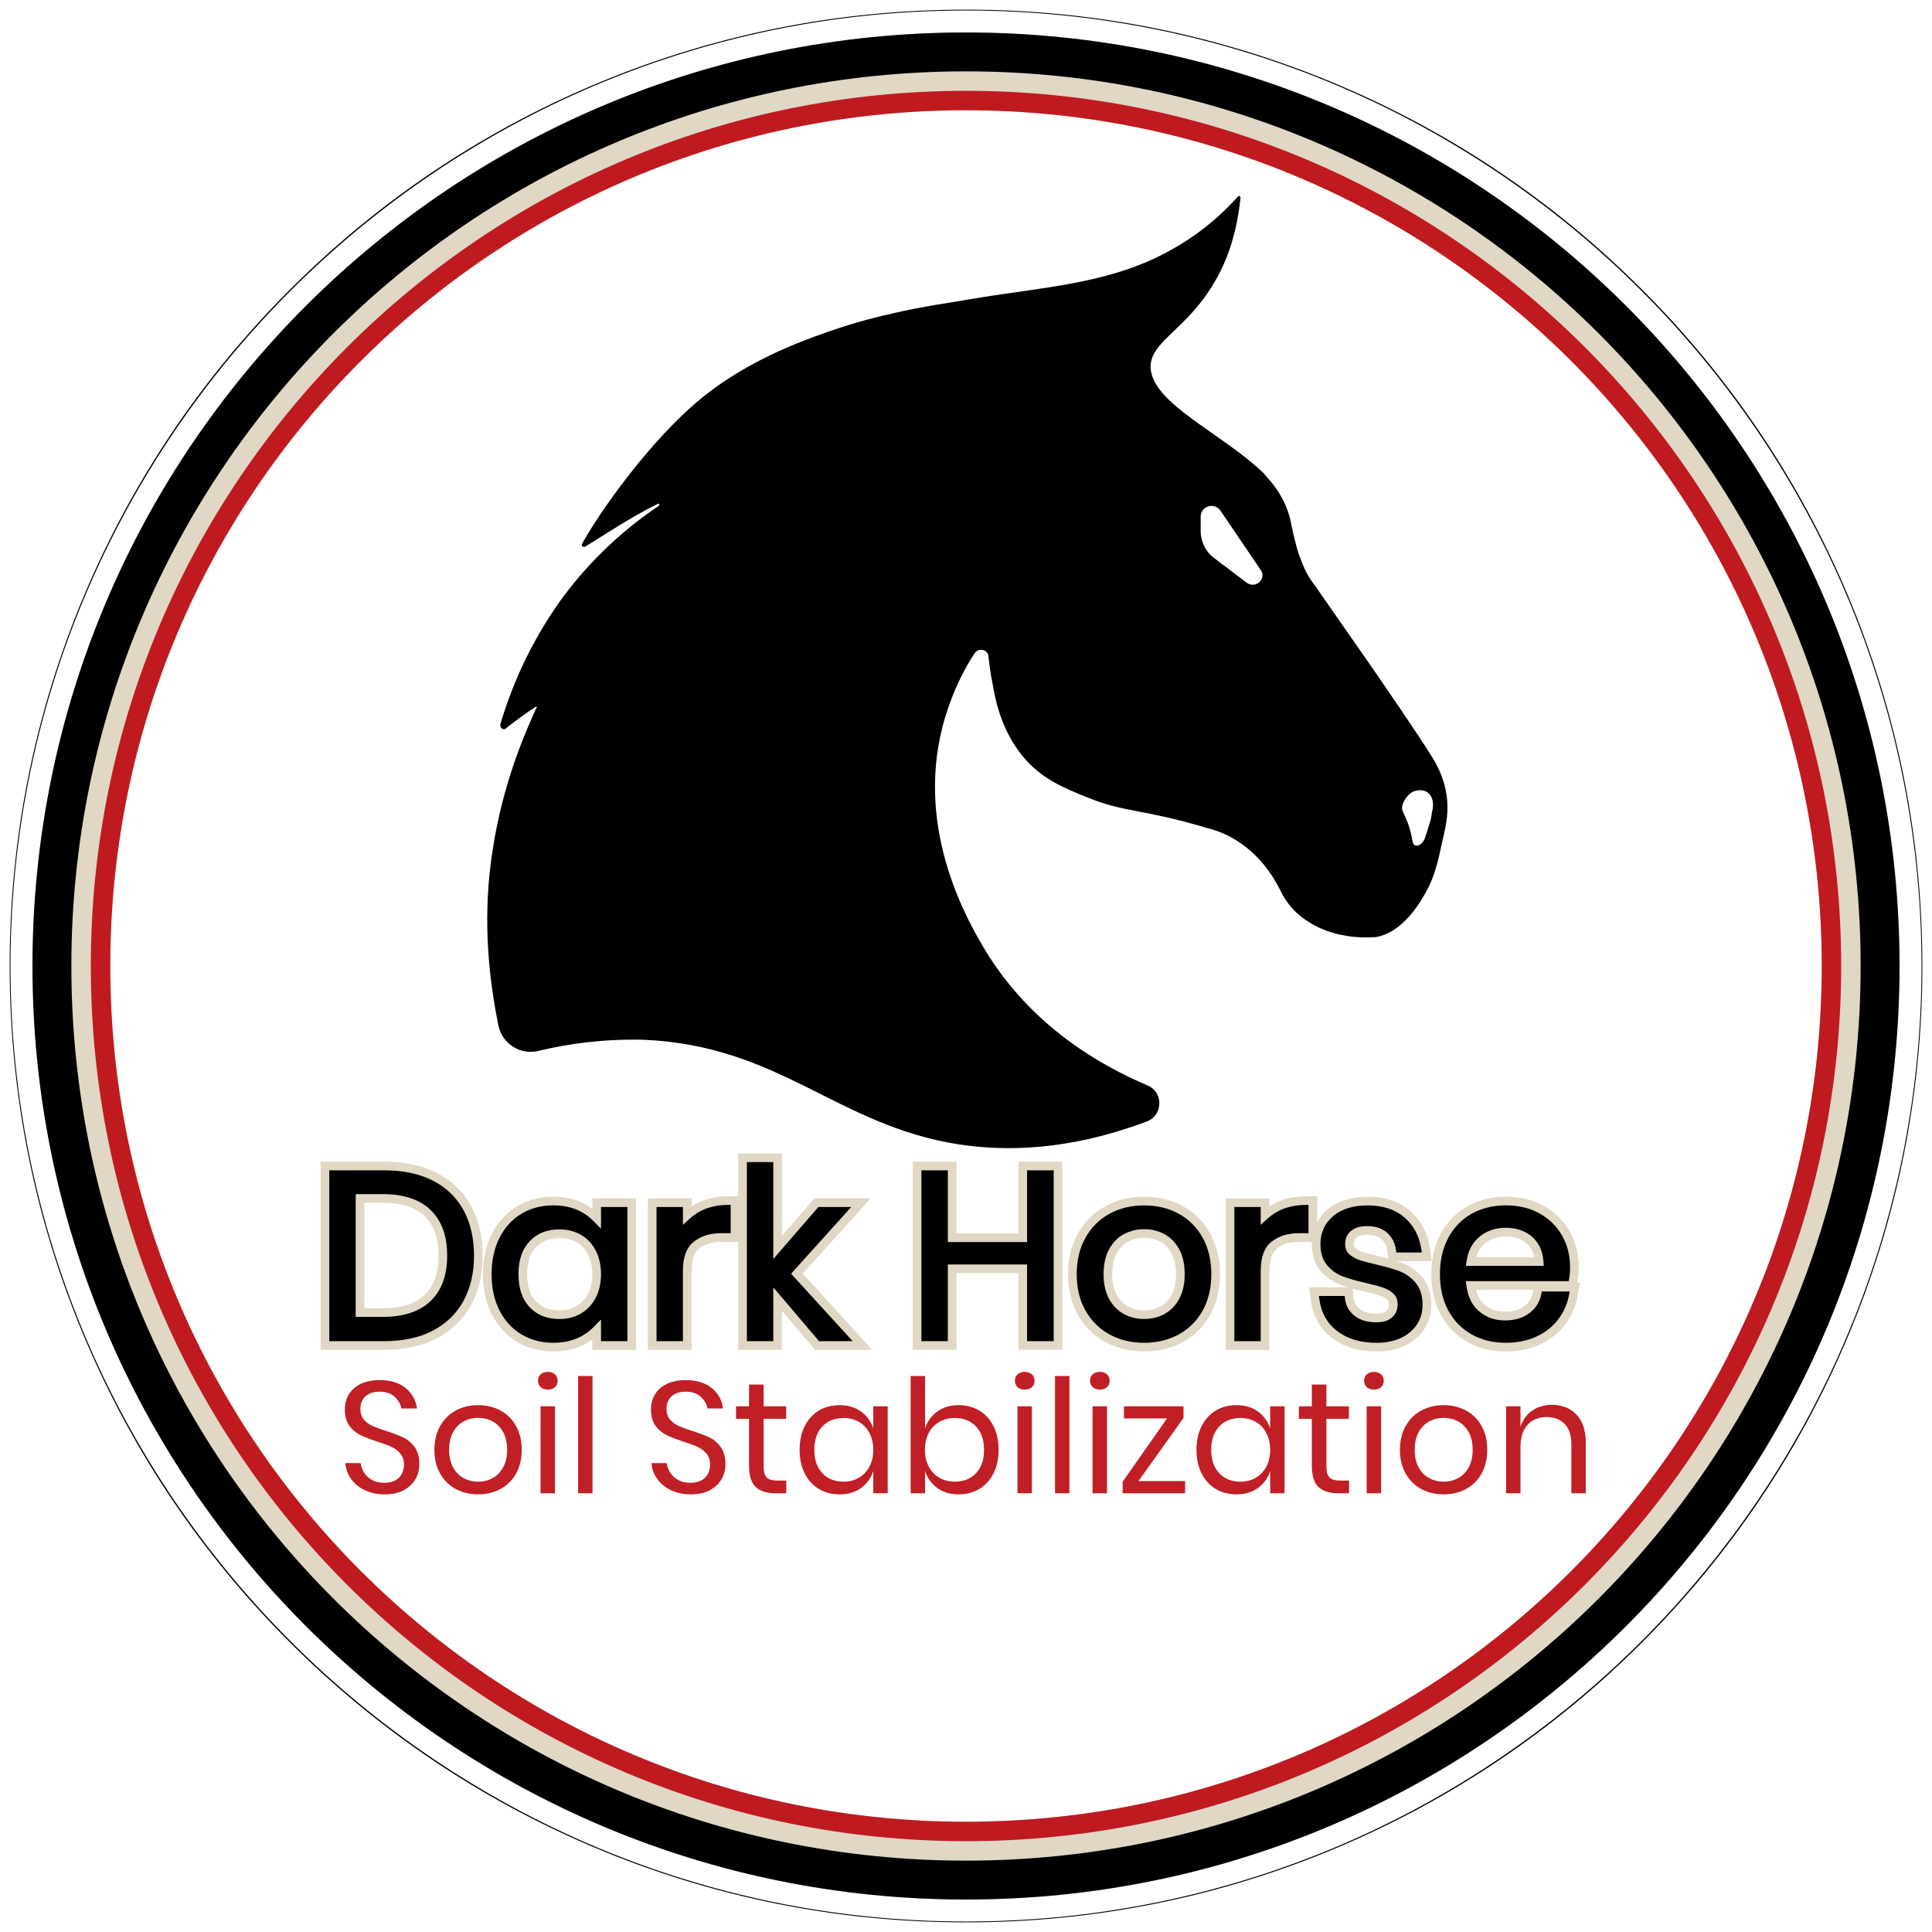
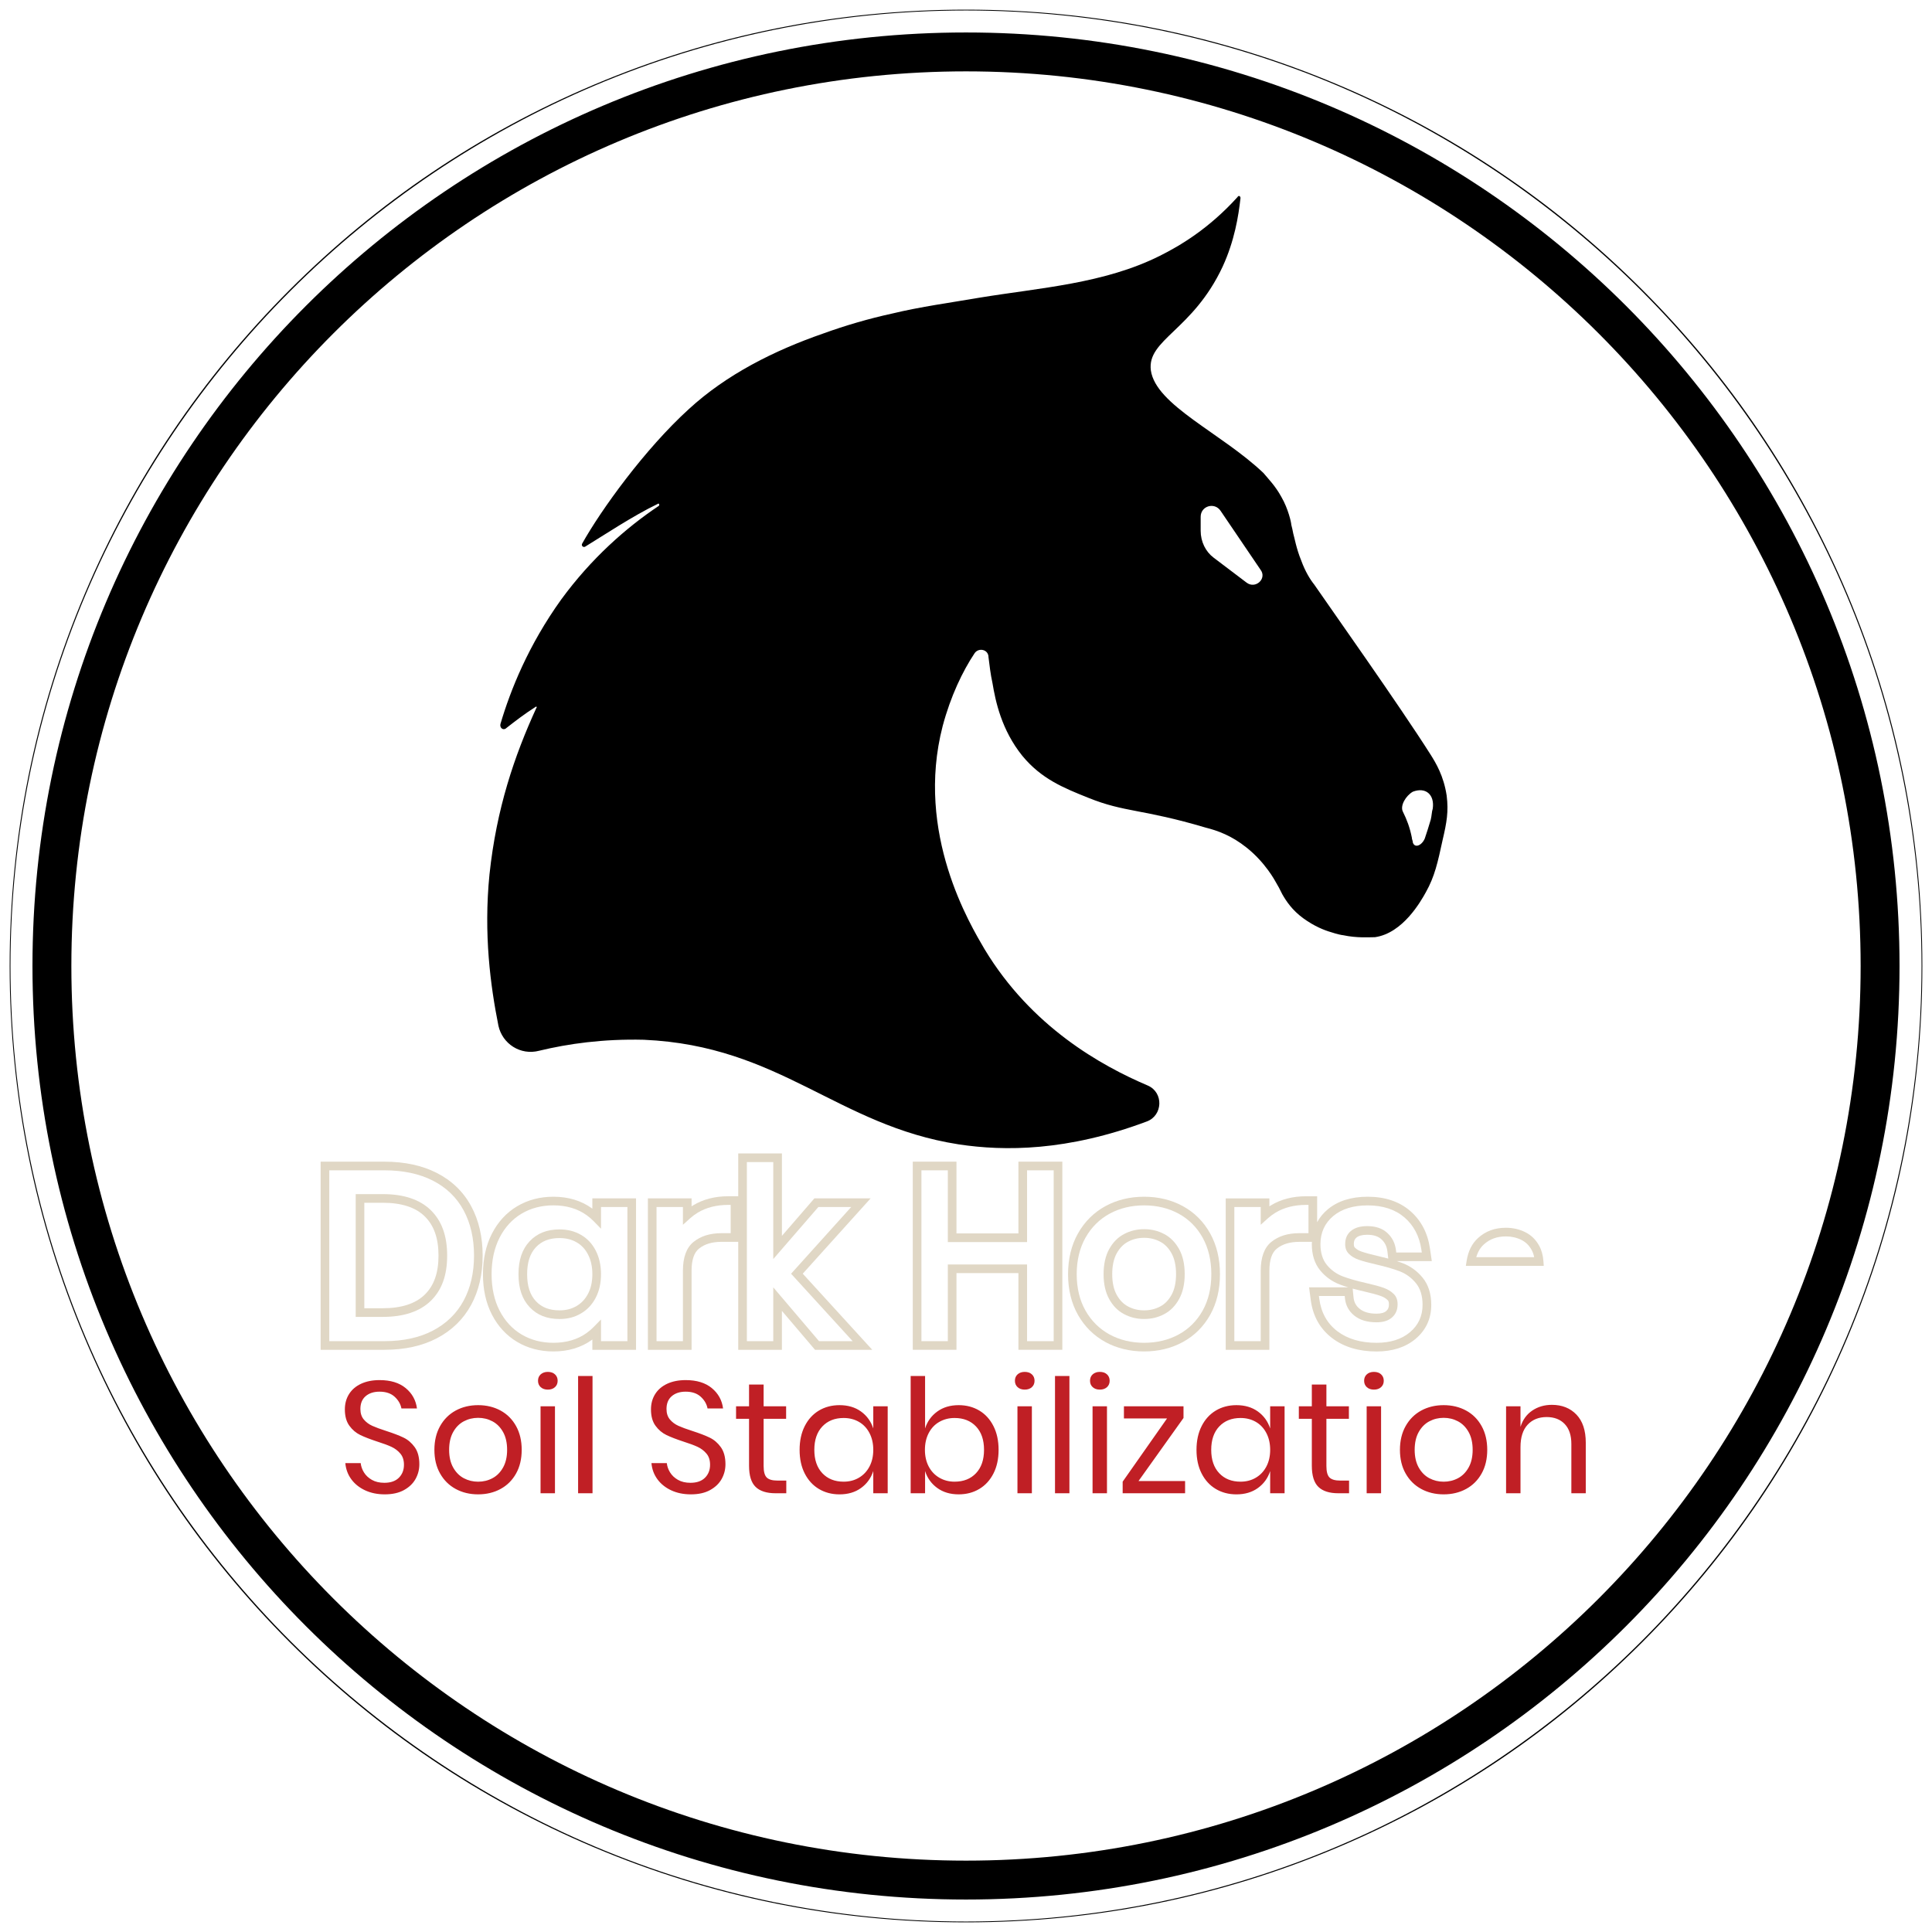
<svg xmlns="http://www.w3.org/2000/svg" version="1.1" id="Layer_1" x="0px" y="0px" width="160px" height="160px" viewBox="0 0 160 160" style="enable-background:new 0 0 160 160;" xml:space="preserve">
  <style type="text/css">
	.st0{fill:#E0D7C5;}
	.st1{fill:#BF1A20;}
	.st2{opacity:0.973;fill:#BF1A20;}
</style>
  <g>
-     <path class="st0" d="M80,2.689C37.302,2.689,2.689,37.302,2.689,80S37.302,157.311,80,157.311S157.311,122.698,157.311,80   S122.698,2.689,80,2.689z M80,150.869C40.86,150.869,9.131,119.14,9.131,80S40.86,9.131,80,9.131S150.869,40.86,150.869,80   S119.14,150.869,80,150.869z" />
    <g>
      <path d="M80,159.2c-10.692,0-21.064-2.094-30.828-6.224c-9.431-3.989-17.901-9.7-25.175-16.973    c-7.274-7.274-12.984-15.744-16.973-25.175C2.894,101.064,0.8,90.692,0.8,80s2.094-21.064,6.224-30.828    c3.989-9.431,9.7-17.901,16.973-25.175S39.741,11.013,49.172,7.024C58.936,2.894,69.308,0.8,80,0.8s21.064,2.094,30.828,6.224    c9.431,3.989,17.901,9.7,25.175,16.973c7.274,7.274,12.984,15.744,16.973,25.175c4.13,9.764,6.224,20.136,6.224,30.828    s-2.094,21.064-6.224,30.828c-3.989,9.431-9.7,17.901-16.973,25.175c-7.274,7.274-15.744,12.984-25.175,16.973    C101.064,157.106,90.692,159.2,80,159.2z M80,0.867C36.366,0.867,0.867,36.366,0.867,80S36.366,159.133,80,159.133    S159.133,123.634,159.133,80S123.634,0.867,80,0.867z" />
    </g>
    <path d="M80,2.689C37.302,2.689,2.689,37.302,2.689,80S37.302,157.311,80,157.311S157.311,122.698,157.311,80   S122.698,2.689,80,2.689z M80,154.09c-40.919,0-74.09-33.171-74.09-74.09S39.081,5.91,80,5.91S154.09,39.081,154.09,80   S120.919,154.09,80,154.09z" />
-     <path class="st1" d="M80,7.521C39.971,7.521,7.521,39.971,7.521,80S39.971,152.479,80,152.479s72.479-32.45,72.479-72.479   S120.029,7.521,80,7.521z M80,150.869C40.86,150.869,9.131,119.14,9.131,80S40.86,9.131,80,9.131S150.869,40.86,150.869,80   S119.14,150.869,80,150.869z" />
    <path d="M119.808,65.896c-0.247-1.65-0.907-2.722-1.32-3.382c-2.557-4.042-8.579-12.538-9.651-14.106   c-0.33-0.412-0.742-1.072-1.072-1.98c-0.412-0.99-0.577-1.98-0.66-2.227c-0.082-0.412-0.082-0.412-0.165-0.742   c0-0.165-0.248-1.32-0.825-2.31c-0.495-0.907-1.072-1.485-1.485-1.98c-3.465-3.3-8.909-5.609-9.321-8.496   c-0.33-2.557,3.465-3.3,5.939-8.579c0.99-2.145,1.32-4.207,1.485-5.692c0-0.165-0.165-0.248-0.247-0.082   c-2.392,2.64-4.784,4.042-6.434,4.867c-4.619,2.31-9.899,2.64-14.931,3.465c-2.392,0.412-4.867,0.743-7.259,1.32   c-1.897,0.412-3.877,0.99-5.692,1.65c-4.042,1.402-8.002,3.382-11.136,6.269c-3.629,3.3-7.259,8.331-8.826,11.136   c-0.083,0.165,0.083,0.33,0.248,0.248c1.485-0.907,3.959-2.557,6.022-3.547c0.083-0.083,0.165,0.082,0.083,0.165   c-2.722,1.815-5.609,4.372-8.084,7.754c-2.722,3.795-4.207,7.507-5.032,10.311c-0.082,0.33,0.248,0.577,0.495,0.33   c0.742-0.577,1.485-1.155,2.392-1.732c0.082-0.082,0.165,0,0.082,0.083c-1.815,3.96-3.3,8.331-3.877,13.776   c-0.495,4.949,0.082,9.239,0.742,12.539c0.33,1.485,1.815,2.475,3.382,2.062c2.392-0.577,5.279-0.99,8.661-0.907   c11.301,0.495,16.003,7.094,26.067,8.661c3.795,0.577,8.991,0.577,15.591-1.897c1.32-0.495,1.402-2.392,0.082-2.97   c-3.877-1.65-9.651-4.867-13.528-11.301c-1.155-1.98-5.774-9.569-3.465-18.478c0.66-2.475,1.65-4.537,2.64-6.022   c0.33-0.495,1.155-0.33,1.155,0.33c0.083,0.66,0.165,1.402,0.33,2.145c0.247,1.485,0.742,3.877,2.475,6.022   c1.567,1.897,3.382,2.64,5.444,3.465c3.052,1.237,4.455,0.907,9.734,2.475c0.99,0.248,2.145,0.66,3.382,1.65   c1.567,1.237,2.392,2.805,2.392,2.805c0.248,0.412,0.33,0.577,0.577,1.072c0.33,0.577,0.825,1.32,1.732,1.98s1.732,0.99,2.31,1.155   c0.495,0.165,0.907,0.248,0.99,0.248c1.155,0.247,2.145,0.165,2.64,0.165c2.31-0.33,3.795-2.97,4.207-3.712   c0.742-1.32,0.99-2.475,1.402-4.372C119.808,68.124,119.973,67.216,119.808,65.896z M103.228,48.244l-2.722-2.062   c-0.66-0.495-1.072-1.32-1.072-2.227v-1.155c0-0.907,1.155-1.237,1.65-0.495l3.3,4.867C104.96,47.914,103.97,48.821,103.228,48.244   z M118.654,66.969c-0.083,0.247-0.083,0.577-0.165,0.907c-0.165,0.577-0.33,1.072-0.495,1.567c-0.248,0.577-0.825,0.825-0.99,0.33   c0-0.165-0.082-0.247-0.082-0.412c-0.165-0.825-0.412-1.485-0.743-2.145c-0.247-0.495,0.248-1.32,0.825-1.65   C118.076,65.154,118.819,65.814,118.654,66.969z" />
-     <path d="M36.003,97.452c-1.16-0.59-2.56-0.889-4.162-0.889h-4.929v14.864h4.929c1.604,0,3.006-0.306,4.167-0.911   c1.181-0.615,2.09-1.5,2.701-2.629c0.601-1.111,0.906-2.424,0.906-3.902c0-1.491-0.305-2.811-0.906-3.922   C38.097,98.933,37.187,98.054,36.003,97.452z M35.422,107.477c-0.835,0.812-2.086,1.224-3.717,1.224h-1.891V99.25h1.891   c1.643,0,2.896,0.414,3.724,1.231c0.838,0.826,1.245,1.973,1.245,3.505C36.673,105.516,36.264,106.658,35.422,107.477z    M127.381,106.597l-0.083,0.465c-0.105,0.587-0.382,1.042-0.846,1.392c-0.482,0.363-1.075,0.54-1.813,0.54   c-0.808,0-1.469-0.25-2.021-0.765c-0.435-0.405-0.708-0.999-0.815-1.77h8.408l0.087-0.459c0.058-0.307,0.088-0.67,0.088-1.079   c0-0.989-0.23-1.907-0.684-2.728c-0.458-0.829-1.127-1.499-1.986-1.99c-0.856-0.489-1.864-0.737-2.998-0.737   c-1.118,0-2.129,0.247-3.003,0.734c-0.884,0.492-1.585,1.21-2.083,2.135c-0.49,0.911-0.739,1.984-0.739,3.19   c0,1.207,0.249,2.278,0.74,3.183c0.498,0.917,1.199,1.631,2.082,2.123c0.874,0.487,1.884,0.734,3.003,0.734   c0.973,0,1.864-0.181,2.649-0.538c0.797-0.362,1.456-0.878,1.959-1.534c0.502-0.655,0.83-1.406,0.975-2.233l0.117-0.662H127.381z    M122.643,102.796c0.56-0.511,1.239-0.759,2.075-0.759c0.519,0,1.005,0.111,1.442,0.331c0.42,0.21,0.743,0.524,0.987,0.96   c0.177,0.316,0.282,0.7,0.314,1.147h-5.648C121.929,103.748,122.203,103.197,122.643,102.796z M97.779,100.197   c-0.892-0.485-1.911-0.731-3.027-0.731c-1.117,0-2.135,0.246-3.026,0.731c-0.902,0.49-1.623,1.206-2.142,2.129   c-0.514,0.913-0.774,1.989-0.774,3.199c0,1.211,0.261,2.285,0.775,3.191c0.519,0.915,1.239,1.627,2.14,2.117   c0.892,0.485,1.91,0.731,3.027,0.731c1.116,0,2.135-0.246,3.027-0.731c0.903-0.49,1.62-1.204,2.133-2.12   c0.506-0.906,0.763-1.979,0.763-3.189c0-1.208-0.256-2.283-0.762-3.196C99.4,101.405,98.682,100.688,97.779,100.197z    M97.328,107.421c-0.28,0.499-0.632,0.857-1.078,1.093c-0.46,0.244-0.95,0.363-1.499,0.363c-0.548,0-1.038-0.119-1.499-0.364   c-0.445-0.236-0.798-0.593-1.078-1.091c-0.281-0.503-0.425-1.142-0.425-1.897c0-0.768,0.143-1.413,0.425-1.915   c0.28-0.499,0.632-0.856,1.078-1.092c0.461-0.245,0.951-0.364,1.499-0.364c0.547,0,1.038,0.119,1.499,0.364   c0.445,0.235,0.797,0.593,1.077,1.091c0.282,0.504,0.425,1.148,0.425,1.916C97.753,106.279,97.61,106.917,97.328,107.421z    M49.415,100.88c-0.187-0.191-0.392-0.367-0.615-0.528c-0.816-0.588-1.815-0.886-2.97-0.886c-1.047,0-1.997,0.249-2.822,0.742   c-0.829,0.495-1.488,1.215-1.958,2.139c-0.461,0.907-0.695,1.976-0.695,3.178c0,1.203,0.234,2.269,0.696,3.17   c0.47,0.918,1.128,1.633,1.957,2.127c0.826,0.493,1.775,0.742,2.822,0.742c1.156,0,2.155-0.298,2.97-0.886   c0.223-0.161,0.428-0.337,0.615-0.528v1.277h2.902V99.602h-2.902V100.88z M49.013,107.316c-0.265,0.501-0.619,0.878-1.083,1.15   c-0.468,0.276-0.989,0.41-1.594,0.41c-0.937,0-1.66-0.283-2.21-0.865c-0.558-0.592-0.83-1.406-0.83-2.487   c0-1.081,0.271-1.894,0.83-2.486c0.55-0.582,1.273-0.865,2.21-0.865c0.606,0,1.129,0.132,1.598,0.402   c0.461,0.265,0.814,0.641,1.077,1.145c0.268,0.513,0.403,1.12,0.403,1.804C49.415,106.207,49.28,106.81,49.013,107.316z    M117.525,106.022c0.428,0.517,0.645,1.202,0.645,2.036c0,1.041-0.399,1.902-1.187,2.557c-0.757,0.63-1.76,0.949-2.982,0.949   c-1.393,0-2.557-0.347-3.459-1.03c-0.926-0.703-1.478-1.688-1.641-2.929l-0.084-0.638h2.869l0.051,0.509   c0.05,0.497,0.259,0.887,0.639,1.194c0.401,0.322,0.932,0.48,1.624,0.48c0.47,0,0.814-0.106,1.053-0.322   c0.225-0.204,0.331-0.461,0.331-0.809c0-0.349-0.117-0.507-0.205-0.595c-0.188-0.188-0.42-0.33-0.706-0.432   c-0.342-0.122-0.825-0.253-1.434-0.39c-0.814-0.187-1.479-0.378-1.978-0.569c-0.564-0.217-1.048-0.564-1.44-1.032   c-0.416-0.499-0.627-1.161-0.627-1.97c0-1.067,0.402-1.944,1.196-2.606c0.764-0.637,1.797-0.959,3.07-0.959   c1.341,0,2.445,0.364,3.28,1.081c0.837,0.718,1.35,1.691,1.526,2.889l0.095,0.646h-2.848l-0.061-0.496   c-0.062-0.503-0.261-0.902-0.61-1.22c-0.343-0.313-0.808-0.466-1.422-0.466c-0.495,0-0.873,0.109-1.123,0.323   c-0.231,0.197-0.338,0.454-0.338,0.807c0,0.314,0.112,0.462,0.196,0.546c0.181,0.181,0.403,0.316,0.682,0.411   c0.338,0.117,0.814,0.246,1.412,0.383c0.813,0.186,1.485,0.381,1.996,0.579C116.622,105.172,117.119,105.533,117.525,106.022z    M60.306,99.427h0.565v3.058h-1.11c-0.876,0-1.562,0.211-2.1,0.645c-0.494,0.398-0.744,1.105-0.744,2.103v6.195h-2.902V99.602   h2.902v1.025c0.209-0.188,0.436-0.357,0.682-0.505C58.359,99.661,59.27,99.427,60.306,99.427z M108.157,99.427h0.564v3.058h-1.11   c-0.875,0-1.562,0.211-2.1,0.645c-0.494,0.398-0.745,1.105-0.745,2.103v6.195h-2.901V99.602h2.901v1.025   c0.209-0.188,0.437-0.357,0.682-0.505C106.21,99.661,107.121,99.427,108.157,99.427z M84.699,96.563h2.921v14.864h-2.921v-6.351   h-5.846v6.351h-2.902V96.563h2.902v5.943h5.846V96.563z M65.997,105.483l5.427,5.944h-3.762l-3.266-3.841v3.841h-2.902V95.881   h2.902v7.428l3.211-3.706h3.689L65.997,105.483z" />
    <g>
      <path class="st0" d="M31.705,98.892h-2.248v10.167h2.248c1.728,0,3.063-0.446,3.967-1.325c0.915-0.89,1.36-2.116,1.36-3.748    c0-1.633-0.442-2.863-1.351-3.76C34.782,99.341,33.445,98.892,31.705,98.892z M35.172,107.221    c-0.766,0.745-1.933,1.122-3.468,1.122h-1.533v-8.735h1.533c1.545,0,2.714,0.379,3.473,1.128c0.766,0.755,1.138,1.818,1.138,3.25    C36.315,105.414,35.941,106.472,35.172,107.221z" />
      <path class="st0" d="M36.165,97.133c-1.21-0.616-2.665-0.928-4.325-0.928h-5.287v15.58h5.287c1.663,0,3.121-0.32,4.332-0.951    c1.246-0.649,2.204-1.583,2.85-2.776c0.63-1.164,0.949-2.534,0.949-4.072c0-1.551-0.319-2.928-0.949-4.092    C38.376,98.697,37.415,97.769,36.165,97.133z M38.394,107.717c-0.576,1.065-1.435,1.9-2.551,2.482    c-1.109,0.578-2.455,0.87-4.002,0.87H27.27V96.921h4.571c1.546,0,2.891,0.286,4,0.85c1.117,0.569,1.976,1.397,2.553,2.463    c0.572,1.058,0.863,2.32,0.863,3.751C39.256,105.403,38.966,106.659,38.394,107.717z" />
-       <path class="st0" d="M130.618,106.239l0.033-0.172c0.062-0.329,0.094-0.714,0.094-1.146c0-1.05-0.245-2.026-0.729-2.901    c-0.491-0.888-1.205-1.604-2.122-2.128c-0.91-0.52-1.979-0.784-3.176-0.784c-1.18,0-2.249,0.262-3.177,0.779    c-0.945,0.526-1.693,1.293-2.224,2.278c-0.519,0.964-0.782,2.094-0.782,3.36c0,1.268,0.264,2.397,0.784,3.353    c0.531,0.978,1.279,1.74,2.222,2.265c0.927,0.517,1.996,0.779,3.177,0.779c1.025,0,1.966-0.192,2.797-0.57    c0.851-0.386,1.556-0.939,2.095-1.642c0.538-0.702,0.889-1.506,1.044-2.389l0.19-1.082H130.618z M121.393,106.101l0.056,0.407    c0.118,0.854,0.429,1.521,0.925,1.983c0.622,0.579,1.363,0.86,2.265,0.86c0.819,0,1.483-0.2,2.028-0.612    c0.54-0.407,0.862-0.935,0.983-1.615l0.03-0.17h2.309l-0.043,0.243c-0.135,0.769-0.44,1.468-0.907,2.077    c-0.467,0.609-1.08,1.089-1.823,1.426c-0.737,0.335-1.579,0.505-2.501,0.505c-1.057,0-2.009-0.232-2.828-0.689    c-0.823-0.458-1.476-1.124-1.942-1.981c-0.462-0.851-0.697-1.864-0.697-3.012c0-1.146,0.234-2.162,0.696-3.02    c0.465-0.863,1.118-1.533,1.942-1.992c0.82-0.457,1.771-0.688,2.828-0.688c1.071,0,2.02,0.232,2.821,0.689    c0.802,0.458,1.424,1.081,1.851,1.853c0.425,0.768,0.64,1.627,0.64,2.555c0,0.387-0.028,0.727-0.082,1.012l-0.032,0.168H121.393z     M126.979,106.817l-0.032,0.182c-0.09,0.501-0.315,0.872-0.709,1.169c-0.417,0.314-0.94,0.467-1.597,0.467    c-0.713,0-1.294-0.219-1.777-0.669c-0.295-0.275-0.505-0.66-0.627-1.15H126.979z" />
      <path class="st0" d="M127.459,103.151c-0.28-0.5-0.653-0.861-1.139-1.105c-0.488-0.245-1.027-0.368-1.602-0.368    c-0.929,0-1.687,0.279-2.316,0.853c-0.504,0.46-0.812,1.076-0.941,1.886l-0.066,0.414h6.452l-0.027-0.383    C127.783,103.949,127.662,103.513,127.459,103.151z M122.258,104.115c0.126-0.44,0.333-0.788,0.626-1.055    c0.491-0.448,1.091-0.666,1.834-0.666c0.463,0,0.894,0.099,1.282,0.293c0.354,0.177,0.627,0.444,0.836,0.815    c0.099,0.177,0.172,0.382,0.219,0.614H122.258z" />
      <path class="st0" d="M96.419,102.201c-0.514-0.273-1.06-0.405-1.667-0.405c-0.607,0-1.152,0.133-1.666,0.405    c-0.508,0.269-0.908,0.673-1.222,1.233c-0.312,0.558-0.47,1.261-0.47,2.09c0,0.817,0.158,1.514,0.47,2.072    c0.315,0.561,0.714,0.964,1.222,1.232c0.514,0.273,1.059,0.405,1.667,0.405c0.608,0,1.153-0.132,1.666-0.405    c0.508-0.269,0.908-0.673,1.222-1.234c0.312-0.558,0.471-1.255,0.471-2.071c0-0.829-0.158-1.533-0.471-2.091    C97.325,102.872,96.926,102.469,96.419,102.201z M97.016,107.246c-0.245,0.438-0.55,0.749-0.933,0.951    c-0.407,0.216-0.843,0.321-1.331,0.321c-0.488,0-0.923-0.105-1.331-0.322c-0.383-0.203-0.688-0.514-0.933-0.95    c-0.252-0.45-0.379-1.029-0.379-1.722c0-0.706,0.128-1.291,0.379-1.74c0.245-0.437,0.55-0.748,0.933-0.951    c0.409-0.217,0.844-0.322,1.331-0.322c0.487,0,0.923,0.105,1.332,0.322c0.382,0.202,0.687,0.513,0.932,0.95    c0.252,0.45,0.38,1.036,0.38,1.741C97.395,106.217,97.268,106.796,97.016,107.246z" />
      <path class="st0" d="M97.95,99.882c-0.945-0.514-2.021-0.774-3.198-0.774c-1.178,0-2.253,0.261-3.197,0.774    c-0.962,0.523-1.73,1.286-2.283,2.268c-0.544,0.967-0.82,2.102-0.82,3.374c0,1.274,0.276,2.407,0.821,3.368    c0.552,0.974,1.32,1.733,2.28,2.255c0.945,0.514,2.021,0.774,3.198,0.774c1.177,0,2.253-0.261,3.198-0.774    c0.963-0.523,1.728-1.283,2.275-2.26c0.536-0.96,0.808-2.092,0.808-3.363c0-1.27-0.272-2.404-0.807-3.37    C99.68,101.171,98.914,100.407,97.95,99.882z M99.599,108.538c-0.479,0.856-1.149,1.523-1.991,1.98    c-0.838,0.456-1.799,0.687-2.856,0.687s-2.017-0.231-2.856-0.687c-0.842-0.458-1.514-1.123-2-1.979    c-0.483-0.852-0.728-1.866-0.728-3.015c0-1.148,0.245-2.165,0.728-3.023c0.485-0.862,1.158-1.532,2.001-1.99    c0.838-0.456,1.798-0.687,2.855-0.687c1.056,0,2.017,0.231,2.856,0.687c0.843,0.458,1.513,1.128,1.991,1.99    c0.476,0.858,0.718,1.875,0.718,3.023C100.317,106.672,100.075,107.686,99.599,108.538z" />
      <path class="st0" d="M46.336,101.815c-1.04,0-1.848,0.32-2.47,0.978c-0.624,0.661-0.927,1.555-0.927,2.732    c0,1.177,0.303,2.071,0.928,2.732c0.621,0.658,1.429,0.978,2.47,0.978c0.67,0,1.251-0.15,1.775-0.459    c0.523-0.307,0.921-0.73,1.218-1.292c0.294-0.558,0.443-1.217,0.443-1.959c0-0.742-0.149-1.404-0.444-1.97    c-0.297-0.568-0.694-0.99-1.216-1.29C47.587,101.962,47.006,101.815,46.336,101.815z M48.694,103.886    c0.241,0.462,0.363,1.013,0.363,1.638c0,0.624-0.121,1.171-0.361,1.625c-0.233,0.441-0.543,0.771-0.948,1.009l0,0    c-0.411,0.242-0.873,0.36-1.412,0.36c-0.833,0-1.471-0.246-1.949-0.753c-0.493-0.522-0.732-1.255-0.732-2.241    c0-0.985,0.239-1.718,0.732-2.24c0.479-0.507,1.117-0.753,1.95-0.753c0.541,0,1.005,0.116,1.42,0.355    C48.156,103.116,48.463,103.443,48.694,103.886z" />
      <path class="st0" d="M49.057,100.096c-0.016-0.012-0.032-0.023-0.048-0.034c-0.878-0.633-1.947-0.954-3.18-0.954    c-1.113,0-2.124,0.267-3.005,0.792c-0.888,0.53-1.593,1.298-2.094,2.284c-0.487,0.958-0.734,2.081-0.734,3.34    c0,1.26,0.247,2.381,0.735,3.333c0.501,0.978,1.205,1.742,2.092,2.271c0.881,0.526,1.892,0.793,3.006,0.793    c1.232,0,2.302-0.321,3.179-0.953c0.016-0.012,0.032-0.023,0.048-0.035v0.852h3.618V99.244h-3.618V100.096z M49.773,101.758V99.96    h2.186v11.109h-2.186v-1.796l-0.614,0.626c-0.173,0.176-0.364,0.341-0.569,0.488c-0.753,0.543-1.682,0.818-2.761,0.818    c-0.982,0-1.87-0.233-2.639-0.692c-0.77-0.459-1.383-1.126-1.822-1.983c-0.435-0.85-0.656-1.861-0.656-3.007    c0-1.145,0.221-2.159,0.656-3.016c0.439-0.864,1.052-1.534,1.822-1.994c0.769-0.459,1.657-0.691,2.639-0.691    c1.079,0,2.008,0.275,2.761,0.819c0.205,0.147,0.396,0.311,0.568,0.487L49.773,101.758z" />
      <path class="st0" d="M116.175,104.615c-0.152-0.059-0.318-0.117-0.496-0.175h2.897l-0.155-1.056    c-0.188-1.287-0.742-2.332-1.646-3.109c-0.902-0.775-2.084-1.167-3.513-1.167c-1.36,0-2.47,0.351-3.299,1.042    c-0.375,0.313-0.667,0.672-0.883,1.069v-2.149h-0.922c-1.102,0-2.076,0.251-2.894,0.747c-0.047,0.028-0.093,0.057-0.139,0.087    v-0.659h-3.617v12.541h3.617v-6.553c0-0.883,0.206-1.497,0.612-1.824c0.472-0.38,1.086-0.565,1.876-0.565h1.035    c-0.003,0.063-0.009,0.124-0.009,0.188c0,0.895,0.239,1.635,0.711,2.199c0.431,0.516,0.965,0.898,1.586,1.137    c0.211,0.081,0.451,0.162,0.719,0.243h-3.243l0.137,1.042c0.175,1.34,0.774,2.405,1.78,3.168c0.965,0.732,2.202,1.103,3.675,1.103    c1.308,0,2.388-0.347,3.211-1.031c0.873-0.727,1.316-1.68,1.316-2.833c0-0.919-0.245-1.681-0.728-2.264    C117.355,105.256,116.808,104.86,116.175,104.615z M108.363,102.127h-0.752c-0.96,0-1.72,0.237-2.325,0.724    c-0.583,0.47-0.878,1.271-0.878,2.381v5.837h-2.186V99.96h2.186v1.47l0.597-0.537c0.193-0.173,0.404-0.33,0.628-0.465    c0.705-0.427,1.554-0.643,2.524-0.643h0.206V102.127z M116.754,110.34c-0.691,0.575-1.617,0.866-2.753,0.866    c-1.313,0-2.404-0.322-3.242-0.957c-0.847-0.642-1.353-1.547-1.502-2.69l-0.031-0.233h2.137l0.019,0.186    c0.059,0.589,0.318,1.072,0.771,1.437c0.467,0.376,1.072,0.558,1.848,0.558c0.563,0,0.986-0.136,1.293-0.414    c0.302-0.274,0.449-0.625,0.449-1.074c0-0.362-0.101-0.639-0.31-0.848c-0.226-0.226-0.501-0.395-0.839-0.516    c-0.358-0.128-0.855-0.263-1.474-0.402c-0.8-0.183-1.449-0.37-1.929-0.554c-0.506-0.194-0.941-0.506-1.293-0.927    c-0.361-0.432-0.544-1.018-0.544-1.74c0-0.956,0.359-1.74,1.067-2.331c0.698-0.581,1.653-0.876,2.841-0.876    c1.253,0,2.278,0.335,3.047,0.995c0.769,0.66,1.242,1.559,1.404,2.669l0.035,0.236h-2.117l-0.022-0.182    c-0.073-0.592-0.31-1.063-0.724-1.441c-0.412-0.377-0.956-0.56-1.663-0.56c-0.583,0-1.039,0.138-1.356,0.409    c-0.312,0.267-0.464,0.62-0.464,1.08c0,0.335,0.098,0.597,0.3,0.799c0.221,0.221,0.488,0.383,0.818,0.496    c0.35,0.121,0.838,0.253,1.449,0.393c0.794,0.182,1.449,0.372,1.947,0.564c0.518,0.2,0.966,0.526,1.332,0.967    c0.374,0.451,0.563,1.059,0.563,1.807C117.813,108.988,117.456,109.756,116.754,110.34z M112.022,106.716    c0.287,0.079,0.601,0.157,0.939,0.235c0.593,0.133,1.061,0.26,1.392,0.378c0.236,0.084,0.424,0.198,0.573,0.348    c0.03,0.03,0.101,0.101,0.101,0.342c0,0.246-0.064,0.408-0.214,0.544c-0.17,0.154-0.436,0.229-0.812,0.229    c-0.606,0-1.064-0.131-1.399-0.4c-0.306-0.247-0.468-0.549-0.508-0.951L112.022,106.716z M114.972,104.231    c-0.262-0.071-0.543-0.141-0.842-0.209c-0.587-0.134-1.049-0.26-1.376-0.372c-0.225-0.077-0.403-0.184-0.545-0.326    c-0.029-0.029-0.091-0.091-0.091-0.293c0-0.312,0.108-0.445,0.213-0.536c0.181-0.155,0.489-0.237,0.891-0.237    c0.52,0,0.906,0.122,1.18,0.373c0.286,0.261,0.444,0.579,0.496,0.999L114.972,104.231z" />
      <path class="st0" d="M84.341,102.147h-5.13v-5.943h-3.618v15.58h3.618v-6.351h5.13v6.351h3.637v-15.58h-3.637V102.147z     M85.057,96.921h2.205v14.149h-2.205v-6.351h-6.562v6.351h-2.186V96.921h2.186v5.943h6.562V96.921z" />
      <path class="st0" d="M72.101,99.244h-4.657l-2.689,3.105v-6.826h-3.618v3.546h-0.831c-1.102,0-2.076,0.251-2.894,0.747    c-0.047,0.028-0.093,0.057-0.139,0.087v-0.659h-3.618v12.541h3.618v-6.553c0-0.883,0.206-1.497,0.611-1.824    c0.472-0.381,1.086-0.565,1.876-0.565h1.376v8.942h3.618v-3.225l2.743,3.225h4.739l-5.756-6.304L72.101,99.244z M60.512,102.127    H59.76c-0.96,0-1.721,0.237-2.325,0.724c-0.582,0.47-0.878,1.271-0.878,2.381v5.837h-2.186V99.96h2.186v1.472l0.598-0.539    c0.191-0.173,0.402-0.329,0.627-0.465l0,0c0.705-0.427,1.554-0.643,2.523-0.643h0.207V102.127z M70.613,111.069h-2.785    l-3.789-4.456v4.456h-2.186v-14.83h2.186v8.03l3.732-4.308h2.721l-4.978,5.524L70.613,111.069z" />
    </g>
    <path class="st2" d="M128.519,116.343c0.84,0,1.518,0.269,2.034,0.807c0.516,0.538,0.774,1.314,0.774,2.329v4.186h-1.194v-4.081   c0-0.717-0.184-1.268-0.551-1.653c-0.367-0.385-0.866-0.577-1.496-0.577c-0.656,0-1.181,0.212-1.575,0.636   c-0.394,0.424-0.59,1.043-0.59,1.857v3.818h-1.194v-7.204h1.194v1.706c0.184-0.586,0.51-1.037,0.978-1.352   C127.367,116.5,127.907,116.343,128.519,116.343z M119.558,117.419c-0.429,0-0.824,0.096-1.187,0.289   c-0.363,0.192-0.656,0.488-0.879,0.886c-0.223,0.398-0.335,0.89-0.335,1.476c0,0.577,0.112,1.065,0.335,1.463   c0.223,0.398,0.516,0.693,0.879,0.886c0.363,0.192,0.759,0.289,1.187,0.289s0.824-0.096,1.187-0.289   c0.363-0.192,0.656-0.488,0.879-0.886c0.223-0.398,0.335-0.886,0.335-1.463c0-0.586-0.112-1.078-0.335-1.476   c-0.223-0.398-0.516-0.693-0.879-0.886C120.382,117.515,119.986,117.419,119.558,117.419z M119.558,116.369   c0.691,0,1.31,0.149,1.857,0.446c0.547,0.297,0.975,0.726,1.286,1.286c0.311,0.56,0.466,1.216,0.466,1.968   c0,0.752-0.155,1.406-0.466,1.962c-0.311,0.555-0.739,0.982-1.286,1.279c-0.547,0.297-1.166,0.446-1.857,0.446   s-1.31-0.149-1.857-0.446c-0.547-0.297-0.978-0.724-1.292-1.279c-0.315-0.555-0.472-1.209-0.472-1.962   c0-0.752,0.157-1.408,0.472-1.968c0.315-0.56,0.746-0.988,1.292-1.286C118.248,116.518,118.867,116.369,119.558,116.369z    M113.181,116.461h1.194v7.204h-1.194V116.461z M112.971,114.348c0-0.219,0.074-0.396,0.223-0.531s0.346-0.203,0.59-0.203   c0.245,0,0.442,0.068,0.59,0.203c0.149,0.136,0.223,0.313,0.223,0.531c0,0.219-0.074,0.396-0.223,0.531   c-0.149,0.136-0.346,0.203-0.59,0.203c-0.245,0-0.442-0.068-0.59-0.203S112.971,114.567,112.971,114.348z M110.989,122.615h0.735   v1.05h-0.892c-0.735,0-1.284-0.175-1.647-0.525c-0.363-0.35-0.545-0.936-0.545-1.758v-3.884h-1.076v-1.037h1.076v-1.798h1.207   v1.798h1.863v1.037h-1.863v3.91c0,0.464,0.085,0.781,0.256,0.951C110.274,122.529,110.569,122.615,110.989,122.615z    M102.736,117.432c-0.735,0-1.323,0.234-1.765,0.702c-0.442,0.468-0.663,1.113-0.663,1.935c0,0.822,0.221,1.467,0.663,1.935   c0.442,0.468,1.03,0.702,1.765,0.702c0.472,0,0.894-0.109,1.266-0.328c0.372-0.219,0.663-0.527,0.873-0.925   c0.21-0.398,0.315-0.859,0.315-1.384s-0.105-0.988-0.315-1.391c-0.21-0.402-0.501-0.711-0.873-0.925   C103.63,117.539,103.208,117.432,102.736,117.432z M102.395,116.369c0.7,0,1.292,0.175,1.778,0.525   c0.485,0.35,0.824,0.818,1.017,1.404v-1.837h1.194v7.204h-1.194v-1.837c-0.192,0.586-0.531,1.054-1.017,1.404   c-0.485,0.35-1.078,0.525-1.778,0.525c-0.639,0-1.207-0.149-1.706-0.446c-0.499-0.297-0.89-0.724-1.174-1.279   c-0.284-0.555-0.426-1.209-0.426-1.962c0-0.752,0.142-1.408,0.426-1.968c0.284-0.56,0.676-0.988,1.174-1.286   C101.188,116.518,101.756,116.369,102.395,116.369z M98.012,117.432l-3.726,5.222h3.858v1.01h-5.17v-0.958l3.674-5.235h-3.569   v-1.01h4.934V117.432z M90.481,116.461h1.194v7.204h-1.194V116.461z M90.271,114.348c0-0.219,0.074-0.396,0.223-0.531   c0.149-0.136,0.346-0.203,0.59-0.203c0.245,0,0.442,0.068,0.59,0.203s0.223,0.313,0.223,0.531c0,0.219-0.074,0.396-0.223,0.531   s-0.346,0.203-0.59,0.203c-0.245,0-0.442-0.068-0.59-0.203C90.345,114.744,90.271,114.567,90.271,114.348z M87.371,113.955h1.194   v9.71h-1.194V113.955z M84.261,116.461h1.194v7.204h-1.194V116.461z M84.051,114.348c0-0.219,0.074-0.396,0.223-0.531   s0.346-0.203,0.59-0.203c0.245,0,0.442,0.068,0.59,0.203c0.149,0.136,0.223,0.313,0.223,0.531c0,0.219-0.074,0.396-0.223,0.531   c-0.149,0.136-0.346,0.203-0.59,0.203c-0.245,0-0.442-0.068-0.59-0.203S84.051,114.567,84.051,114.348z M79.052,117.432   c-0.464,0-0.884,0.107-1.26,0.321c-0.376,0.214-0.669,0.523-0.879,0.925c-0.21,0.402-0.315,0.866-0.315,1.391   s0.105,0.986,0.315,1.384c0.21,0.398,0.503,0.706,0.879,0.925c0.376,0.219,0.796,0.328,1.26,0.328c0.744,0,1.336-0.234,1.778-0.702   c0.442-0.468,0.663-1.113,0.663-1.935c0-0.822-0.221-1.467-0.663-1.935S79.796,117.432,79.052,117.432z M79.393,116.369   c0.639,0,1.207,0.149,1.706,0.446c0.499,0.297,0.89,0.726,1.174,1.286c0.284,0.56,0.426,1.216,0.426,1.968   c0,0.752-0.142,1.406-0.426,1.962c-0.284,0.555-0.676,0.982-1.174,1.279c-0.499,0.297-1.067,0.446-1.706,0.446   c-0.7,0-1.292-0.177-1.778-0.531c-0.485-0.354-0.82-0.82-1.004-1.397v1.837h-1.194v-9.71h1.194v4.343   c0.184-0.577,0.518-1.043,1.004-1.397C78.101,116.546,78.693,116.369,79.393,116.369z M69.867,117.432   c-0.735,0-1.323,0.234-1.765,0.702c-0.442,0.468-0.663,1.113-0.663,1.935c0,0.822,0.221,1.467,0.663,1.935   c0.442,0.468,1.03,0.702,1.765,0.702c0.472,0,0.894-0.109,1.266-0.328c0.372-0.219,0.663-0.527,0.873-0.925   c0.21-0.398,0.315-0.859,0.315-1.384s-0.105-0.988-0.315-1.391c-0.21-0.402-0.501-0.711-0.873-0.925   C70.761,117.539,70.339,117.432,69.867,117.432z M69.526,116.369c0.7,0,1.292,0.175,1.778,0.525   c0.485,0.35,0.824,0.818,1.017,1.404v-1.837h1.194v7.204h-1.194v-1.837c-0.192,0.586-0.531,1.054-1.017,1.404   c-0.485,0.35-1.078,0.525-1.778,0.525c-0.639,0-1.207-0.149-1.706-0.446s-0.89-0.724-1.174-1.279   c-0.284-0.555-0.426-1.209-0.426-1.962c0-0.752,0.142-1.408,0.426-1.968c0.284-0.56,0.676-0.988,1.174-1.286   C68.319,116.518,68.887,116.369,69.526,116.369z M64.382,122.615h0.735v1.05h-0.892c-0.735,0-1.284-0.175-1.647-0.525   c-0.363-0.35-0.545-0.936-0.545-1.758v-3.884h-1.076v-1.037h1.076v-1.798h1.207v1.798h1.863v1.037h-1.863v3.91   c0,0.464,0.085,0.781,0.256,0.951C63.667,122.529,63.962,122.615,64.382,122.615z M60.079,121.263c0,0.437-0.105,0.844-0.315,1.22   c-0.21,0.376-0.529,0.682-0.958,0.919c-0.429,0.236-0.958,0.354-1.588,0.354c-0.612,0-1.157-0.112-1.634-0.335   c-0.477-0.223-0.857-0.529-1.142-0.918c-0.284-0.389-0.448-0.833-0.492-1.332h1.273c0.026,0.262,0.116,0.518,0.269,0.768   c0.153,0.249,0.372,0.455,0.656,0.617s0.628,0.243,1.03,0.243c0.525,0,0.927-0.14,1.207-0.42c0.28-0.28,0.42-0.639,0.42-1.076   c0-0.376-0.098-0.682-0.295-0.918c-0.197-0.236-0.44-0.422-0.728-0.558c-0.289-0.136-0.682-0.282-1.181-0.44   c-0.586-0.192-1.056-0.374-1.411-0.545c-0.354-0.171-0.656-0.426-0.905-0.768c-0.249-0.341-0.374-0.792-0.374-1.352   c0-0.481,0.116-0.905,0.348-1.273c0.232-0.367,0.564-0.652,0.997-0.853c0.433-0.201,0.943-0.302,1.529-0.302   c0.91,0,1.631,0.221,2.165,0.663c0.534,0.442,0.844,1.004,0.932,1.686h-1.286c-0.07-0.367-0.258-0.691-0.564-0.971   c-0.306-0.28-0.722-0.42-1.247-0.42c-0.481,0-0.866,0.125-1.155,0.374c-0.289,0.249-0.433,0.601-0.433,1.056   c0,0.359,0.094,0.65,0.282,0.873c0.188,0.223,0.422,0.398,0.702,0.525c0.28,0.127,0.665,0.269,1.155,0.426   c0.595,0.192,1.074,0.376,1.437,0.551s0.671,0.44,0.925,0.794C59.952,120.207,60.079,120.677,60.079,121.263z M47.876,113.955   h1.194v9.71h-1.194V113.955z M44.766,116.461h1.194v7.204h-1.194V116.461z M44.556,114.348c0-0.219,0.074-0.396,0.223-0.531   c0.149-0.136,0.346-0.203,0.59-0.203c0.245,0,0.442,0.068,0.59,0.203c0.149,0.136,0.223,0.313,0.223,0.531   c0,0.219-0.074,0.396-0.223,0.531c-0.149,0.136-0.346,0.203-0.59,0.203c-0.245,0-0.442-0.068-0.59-0.203   C44.63,114.744,44.556,114.567,44.556,114.348z M39.596,117.419c-0.429,0-0.824,0.096-1.187,0.289   c-0.363,0.192-0.656,0.488-0.879,0.886c-0.223,0.398-0.335,0.89-0.335,1.476c0,0.577,0.112,1.065,0.335,1.463   c0.223,0.398,0.516,0.693,0.879,0.886c0.363,0.192,0.759,0.289,1.187,0.289c0.429,0,0.824-0.096,1.187-0.289   c0.363-0.192,0.656-0.488,0.879-0.886c0.223-0.398,0.335-0.886,0.335-1.463c0-0.586-0.112-1.078-0.335-1.476   c-0.223-0.398-0.516-0.693-0.879-0.886C40.421,117.515,40.025,117.419,39.596,117.419z M39.596,116.369   c0.691,0,1.31,0.149,1.857,0.446c0.547,0.297,0.975,0.726,1.286,1.286c0.311,0.56,0.466,1.216,0.466,1.968   c0,0.752-0.155,1.406-0.466,1.962c-0.311,0.555-0.739,0.982-1.286,1.279c-0.547,0.297-1.166,0.446-1.857,0.446   c-0.691,0-1.31-0.149-1.857-0.446s-0.978-0.724-1.292-1.279c-0.315-0.555-0.472-1.209-0.472-1.962c0-0.752,0.157-1.408,0.472-1.968   c0.315-0.56,0.746-0.988,1.292-1.286C38.286,116.518,38.905,116.369,39.596,116.369z M34.728,121.263   c0,0.437-0.105,0.844-0.315,1.22c-0.21,0.376-0.529,0.682-0.958,0.919c-0.429,0.236-0.958,0.354-1.588,0.354   c-0.612,0-1.157-0.112-1.634-0.335c-0.477-0.223-0.857-0.529-1.142-0.918c-0.284-0.389-0.448-0.833-0.492-1.332h1.273   c0.026,0.262,0.116,0.518,0.269,0.768c0.153,0.249,0.372,0.455,0.656,0.617s0.628,0.243,1.03,0.243c0.525,0,0.927-0.14,1.207-0.42   c0.28-0.28,0.42-0.639,0.42-1.076c0-0.376-0.098-0.682-0.295-0.918c-0.197-0.236-0.44-0.422-0.728-0.558   c-0.289-0.136-0.682-0.282-1.181-0.44c-0.586-0.192-1.056-0.374-1.411-0.545c-0.354-0.171-0.656-0.426-0.905-0.768   c-0.249-0.341-0.374-0.792-0.374-1.352c0-0.481,0.116-0.905,0.348-1.273c0.232-0.367,0.564-0.652,0.997-0.853   c0.433-0.201,0.943-0.302,1.529-0.302c0.91,0,1.631,0.221,2.165,0.663c0.534,0.442,0.844,1.004,0.932,1.686h-1.286   c-0.07-0.367-0.258-0.691-0.564-0.971c-0.306-0.28-0.722-0.42-1.247-0.42c-0.481,0-0.866,0.125-1.155,0.374   c-0.289,0.249-0.433,0.601-0.433,1.056c0,0.359,0.094,0.65,0.282,0.873c0.188,0.223,0.422,0.398,0.702,0.525   c0.28,0.127,0.665,0.269,1.155,0.426c0.595,0.192,1.074,0.376,1.437,0.551c0.363,0.175,0.671,0.44,0.925,0.794   C34.601,120.207,34.728,120.677,34.728,121.263z" />
  </g>
</svg>